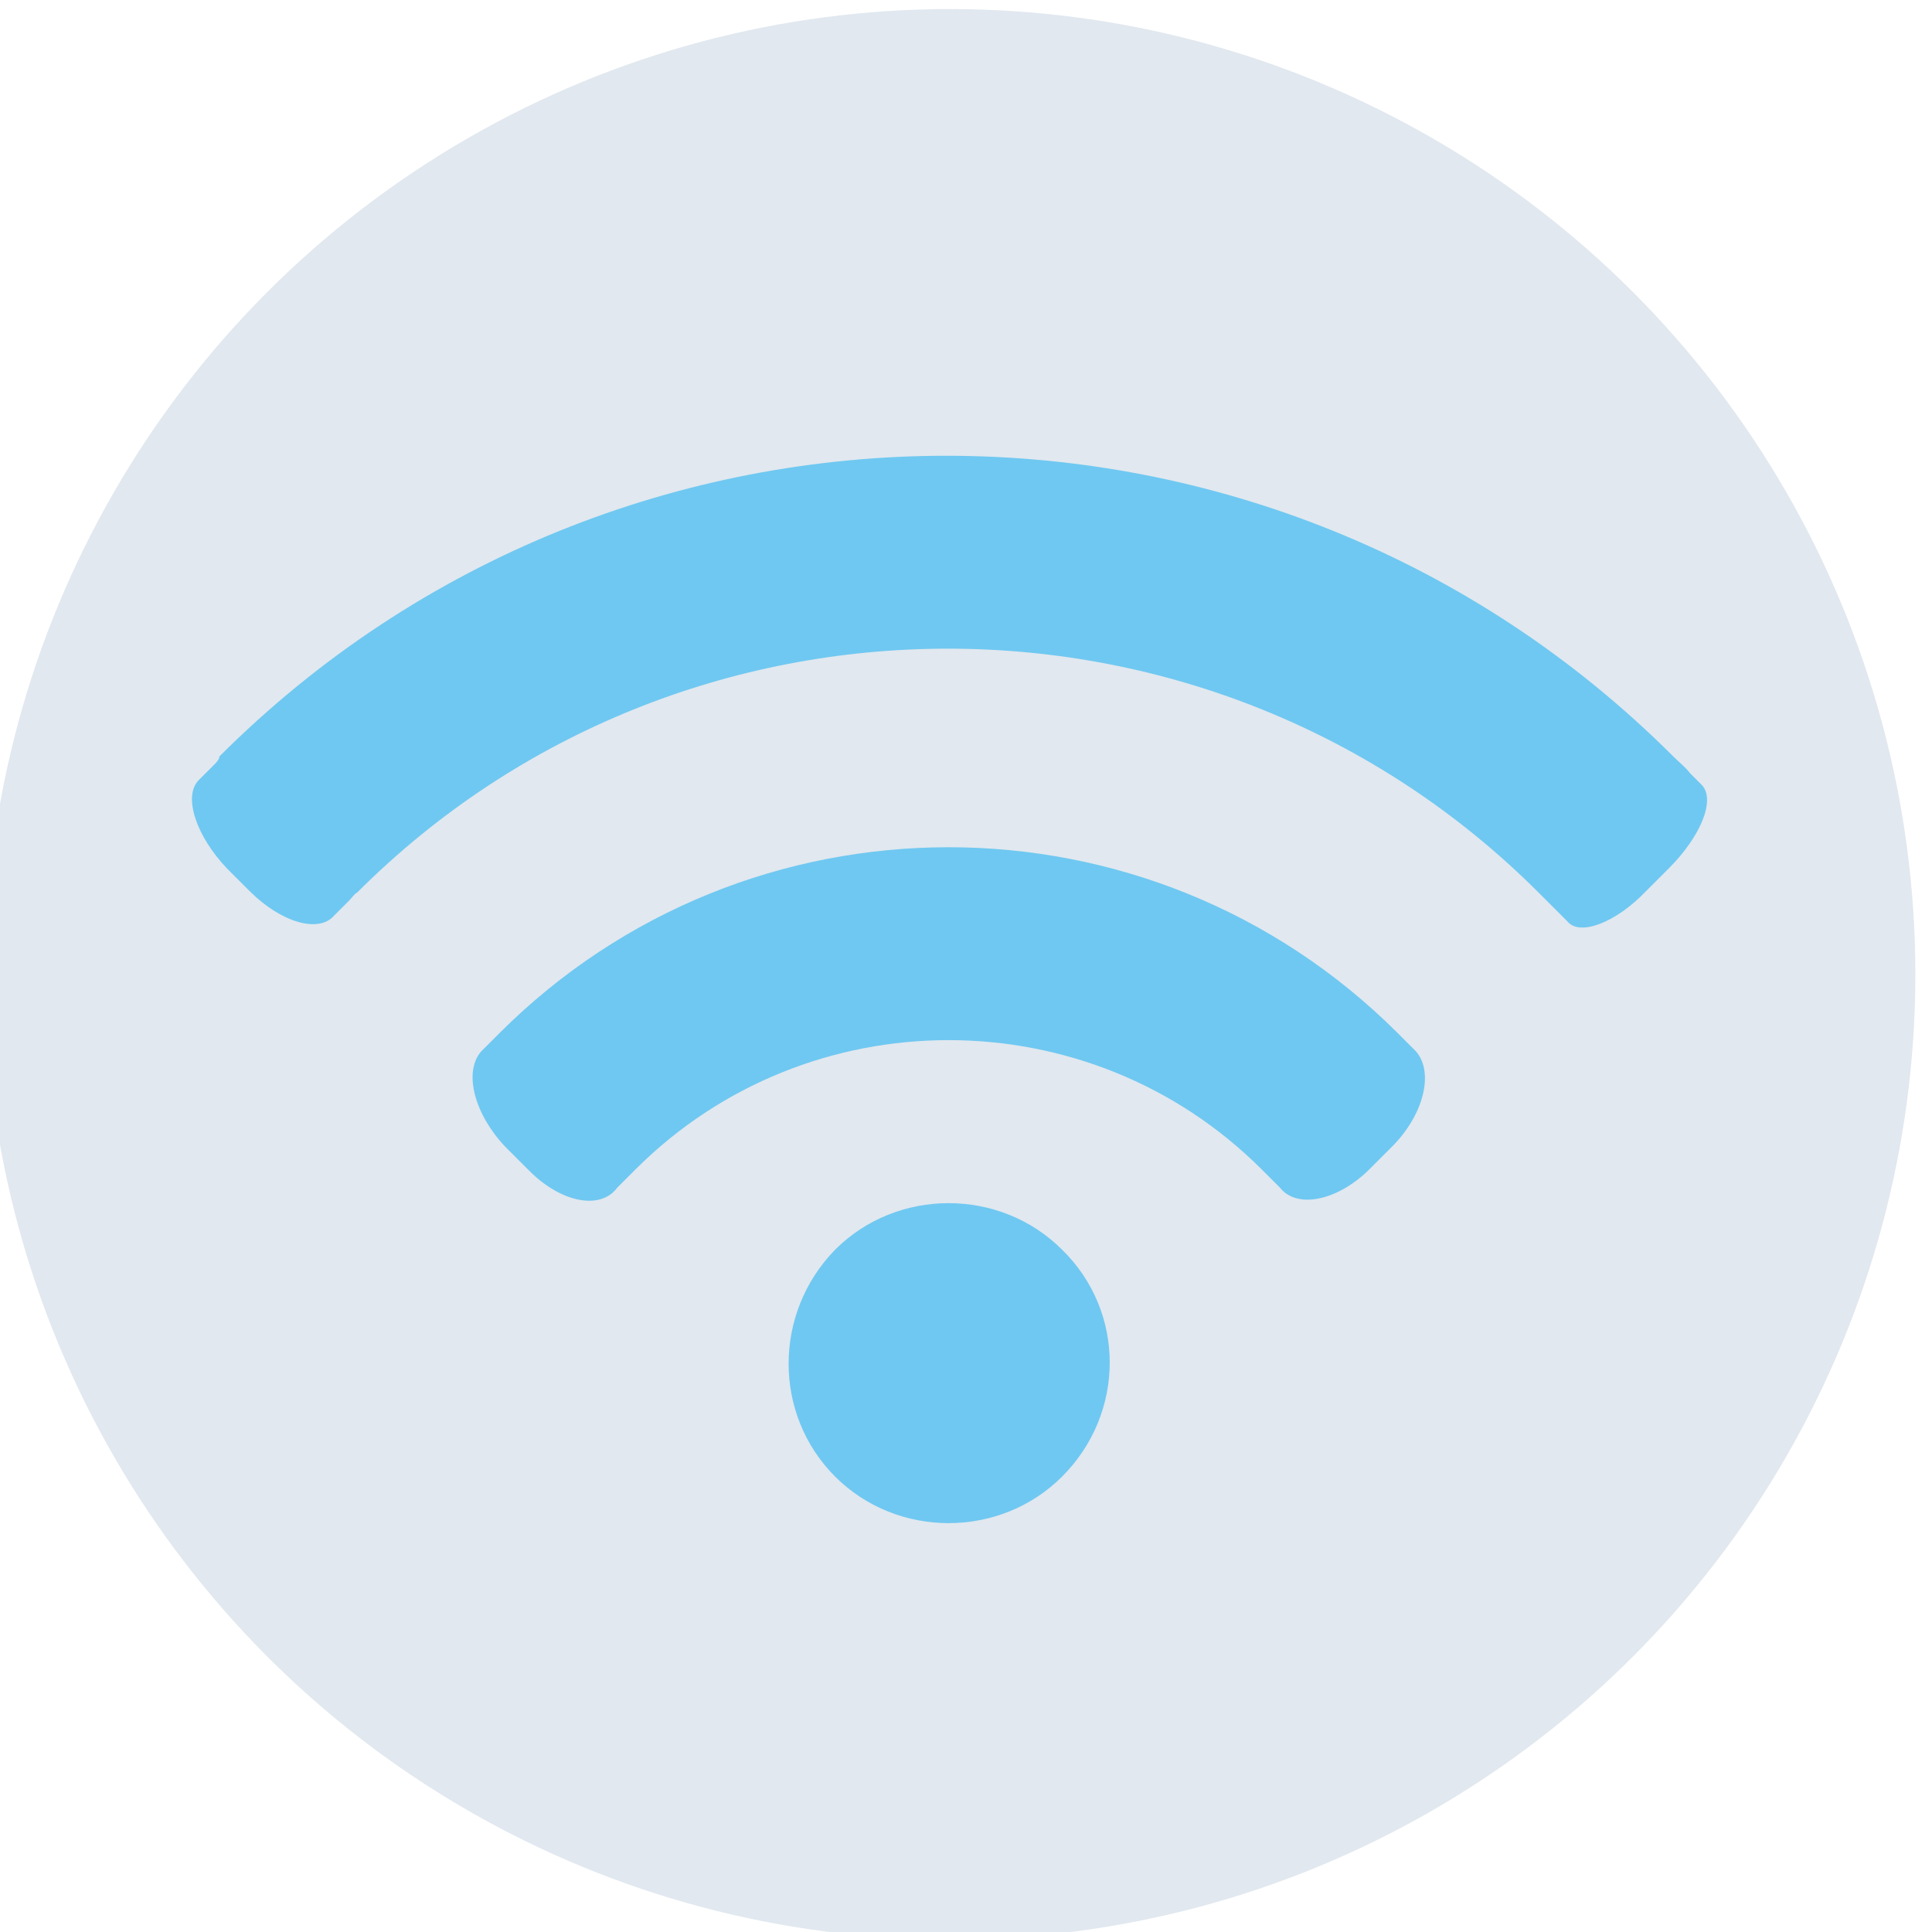
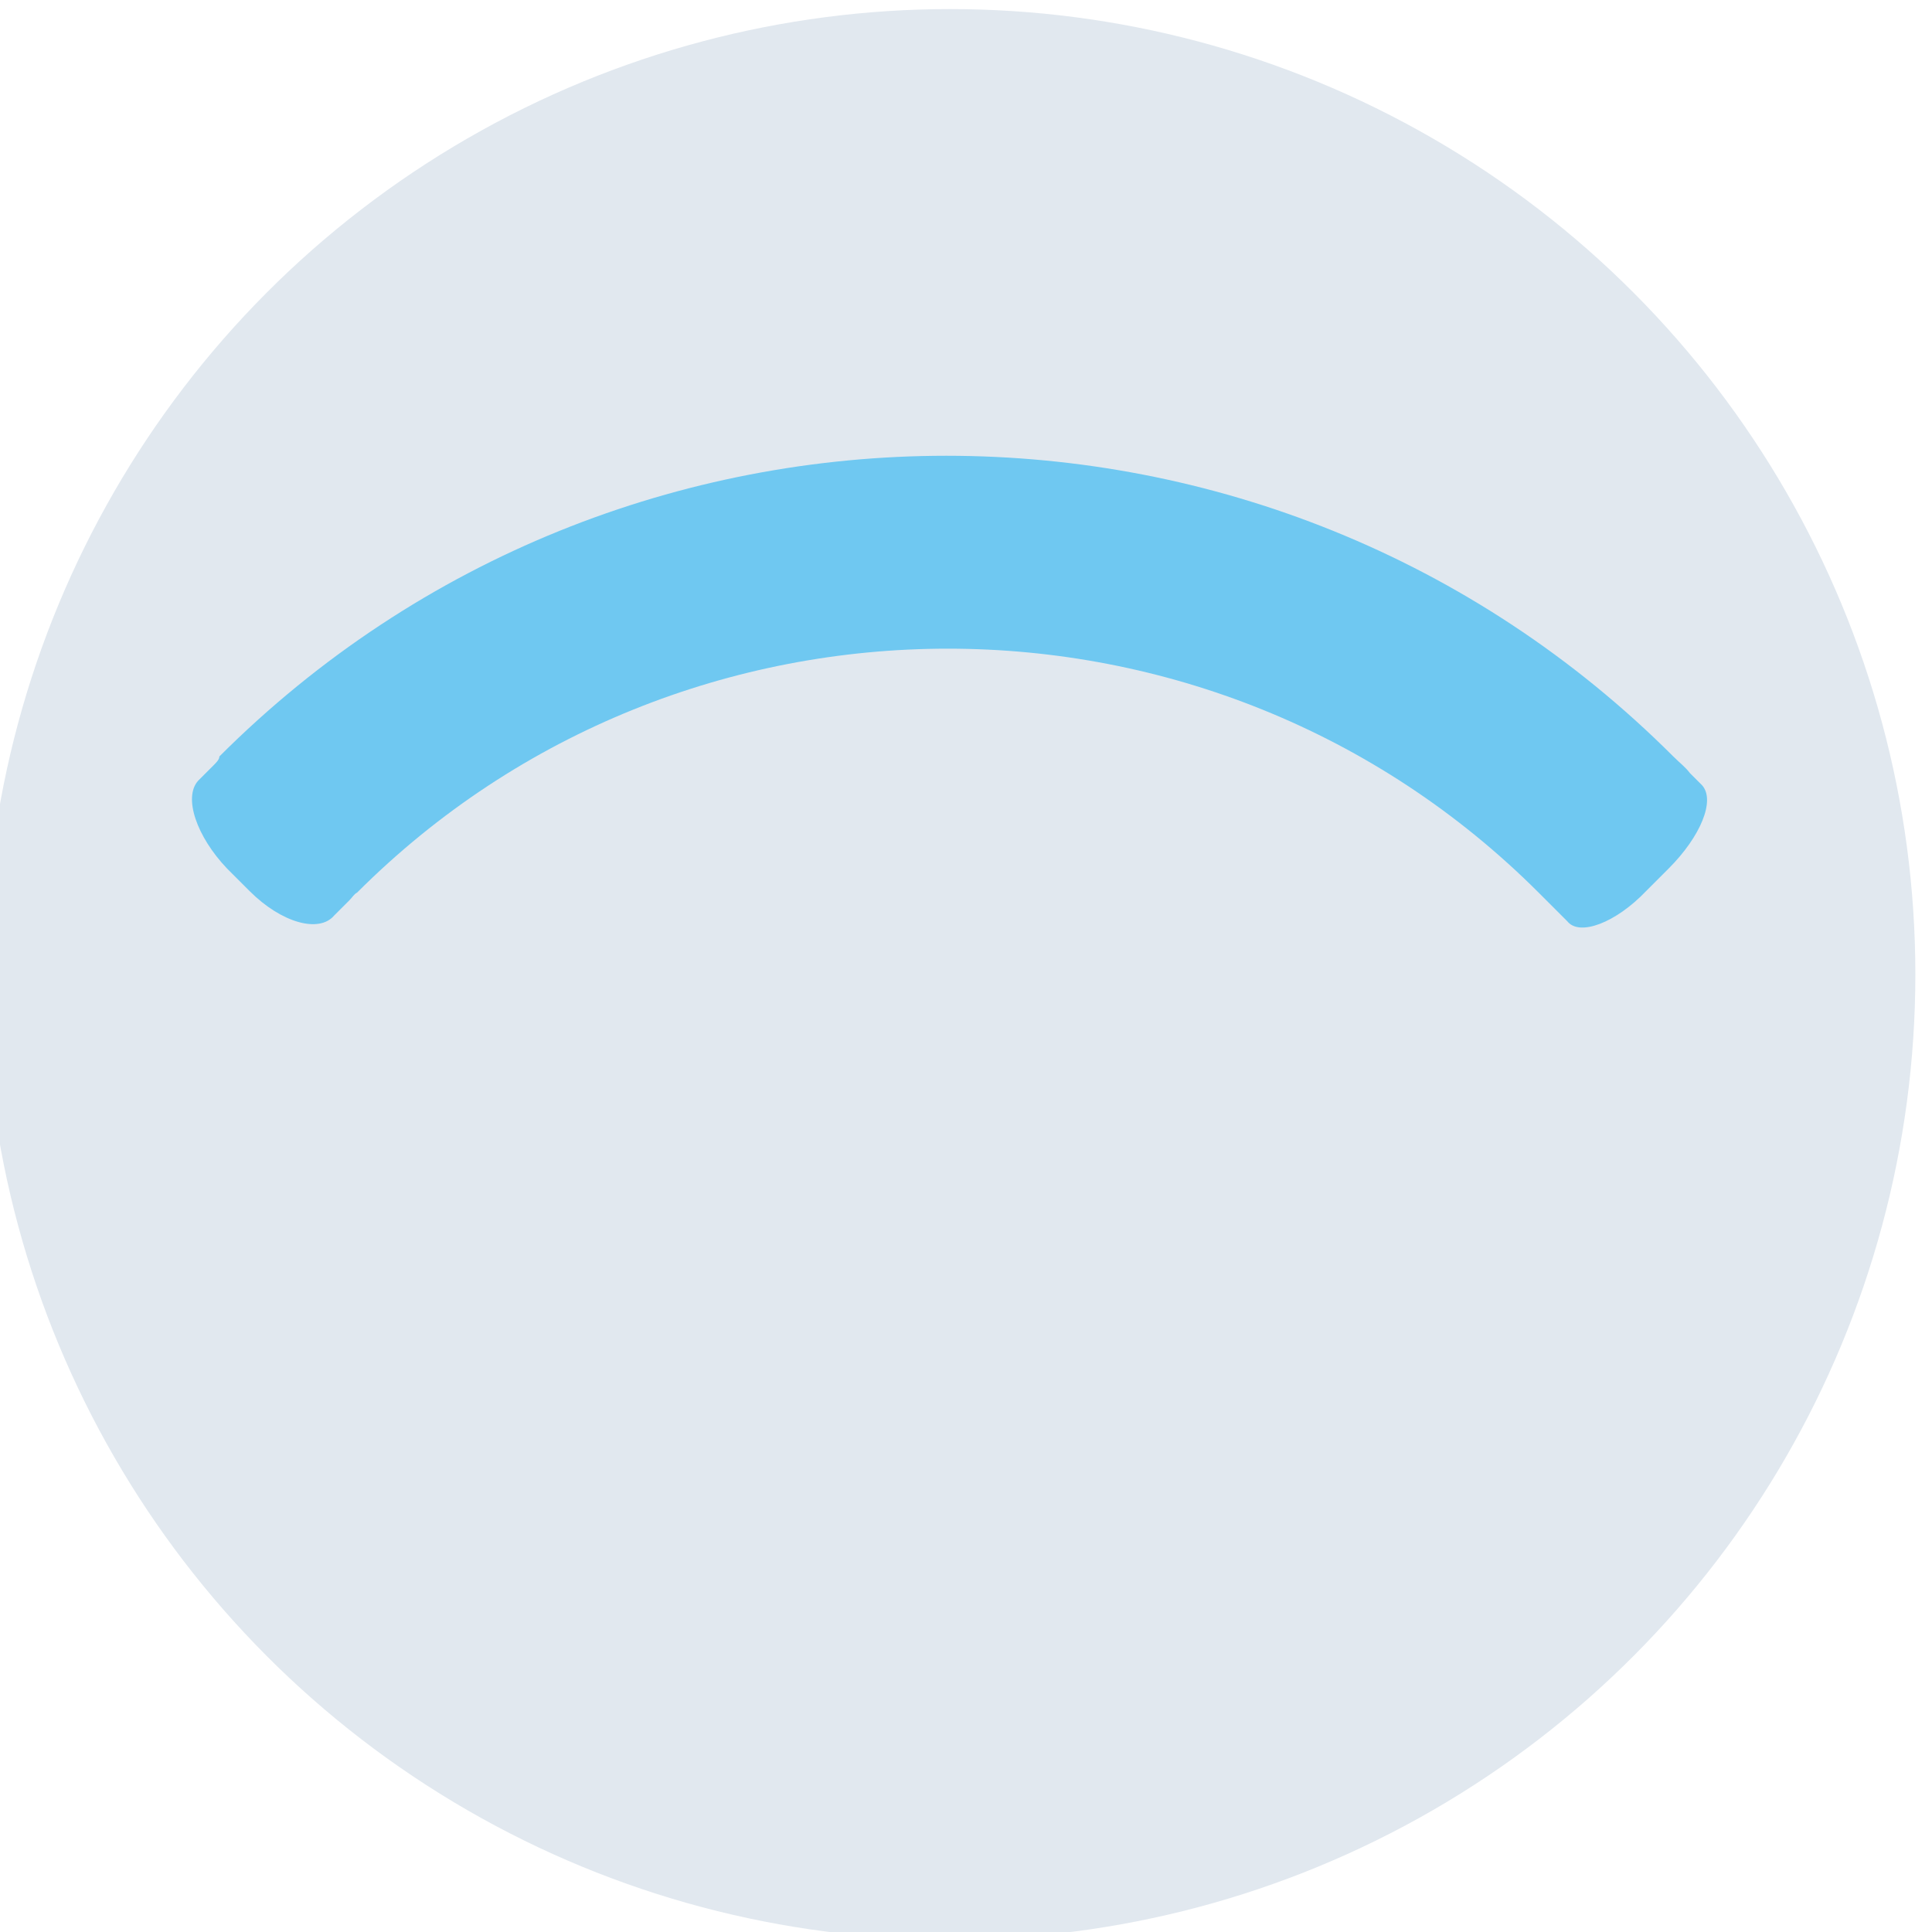
<svg xmlns="http://www.w3.org/2000/svg" version="1.1" id="Layer_1" x="0px" y="0px" viewBox="0 0 127.7 127.7" style="enable-background:new 0 0 127.7 127.7;" xml:space="preserve">
  <style type="text/css"> .st0{fill:#E1E8EF;} .st1{fill:#6FC8F1;} </style>
  <title>Printer Sticker Tiles</title>
  <g id="Circle_Background">
    <circle class="st0" cx="62.8" cy="64.4" r="63.8" />
  </g>
  <g>
-     <path class="st1" d="M42,77.3c11.4-11.4,30-11.4,41.4,0c1.2,1.2,1.2,1.2,1.2,1.2c1.1,1.4,3.7,0.9,5.8-1.1l1.6-1.6 c2.1-2.1,2.8-4.9,1.6-6.3c0,0,0,0-1.2-1.2c-16.4-16.4-43-16.4-59.4,0c-1.2,1.2-1.2,1.2-1.2,1.2c-1.2,1.4-0.4,4.2,1.6,6.3l1.6,1.6 c2.1,2.1,4.7,2.6,5.8,1.1C40.8,78.5,40.8,78.5,42,77.3z" />
-     <path class="st1" d="M70.2,97.6c-4.1,4.1-10.9,4.1-15,0c-4.1-4.1-4.1-10.8,0-15c4.1-4.1,10.9-4.1,15,0 C74.4,86.7,74.4,93.4,70.2,97.6z" />
    <path class="st1" d="M14.1,50.6c-1,1-1,1-1,1c-1,1.1-0.1,3.7,1.9,5.8l1.5,1.5c2.1,2.1,4.6,2.8,5.6,1.6c0,0,0,0,1-1 c0.2-0.2,0.3-0.4,0.5-0.5c21.5-21.5,56.6-21.5,78.1,0c0.4,0.4,0.7,0.7,1.1,1.1c0.8,0.8,0.8,0.8,0.8,0.8c0.8,1,3.2,0.1,5.2-2 l1.5-1.5c2.1-2.1,3.1-4.5,2.2-5.5c0,0,0,0-0.8-0.8c-0.3-0.4-0.7-0.7-1.1-1.1c-26.5-26.5-69.6-26.5-96.1,0 C14.5,50.2,14.3,50.4,14.1,50.6z" />
  </g>
</svg>